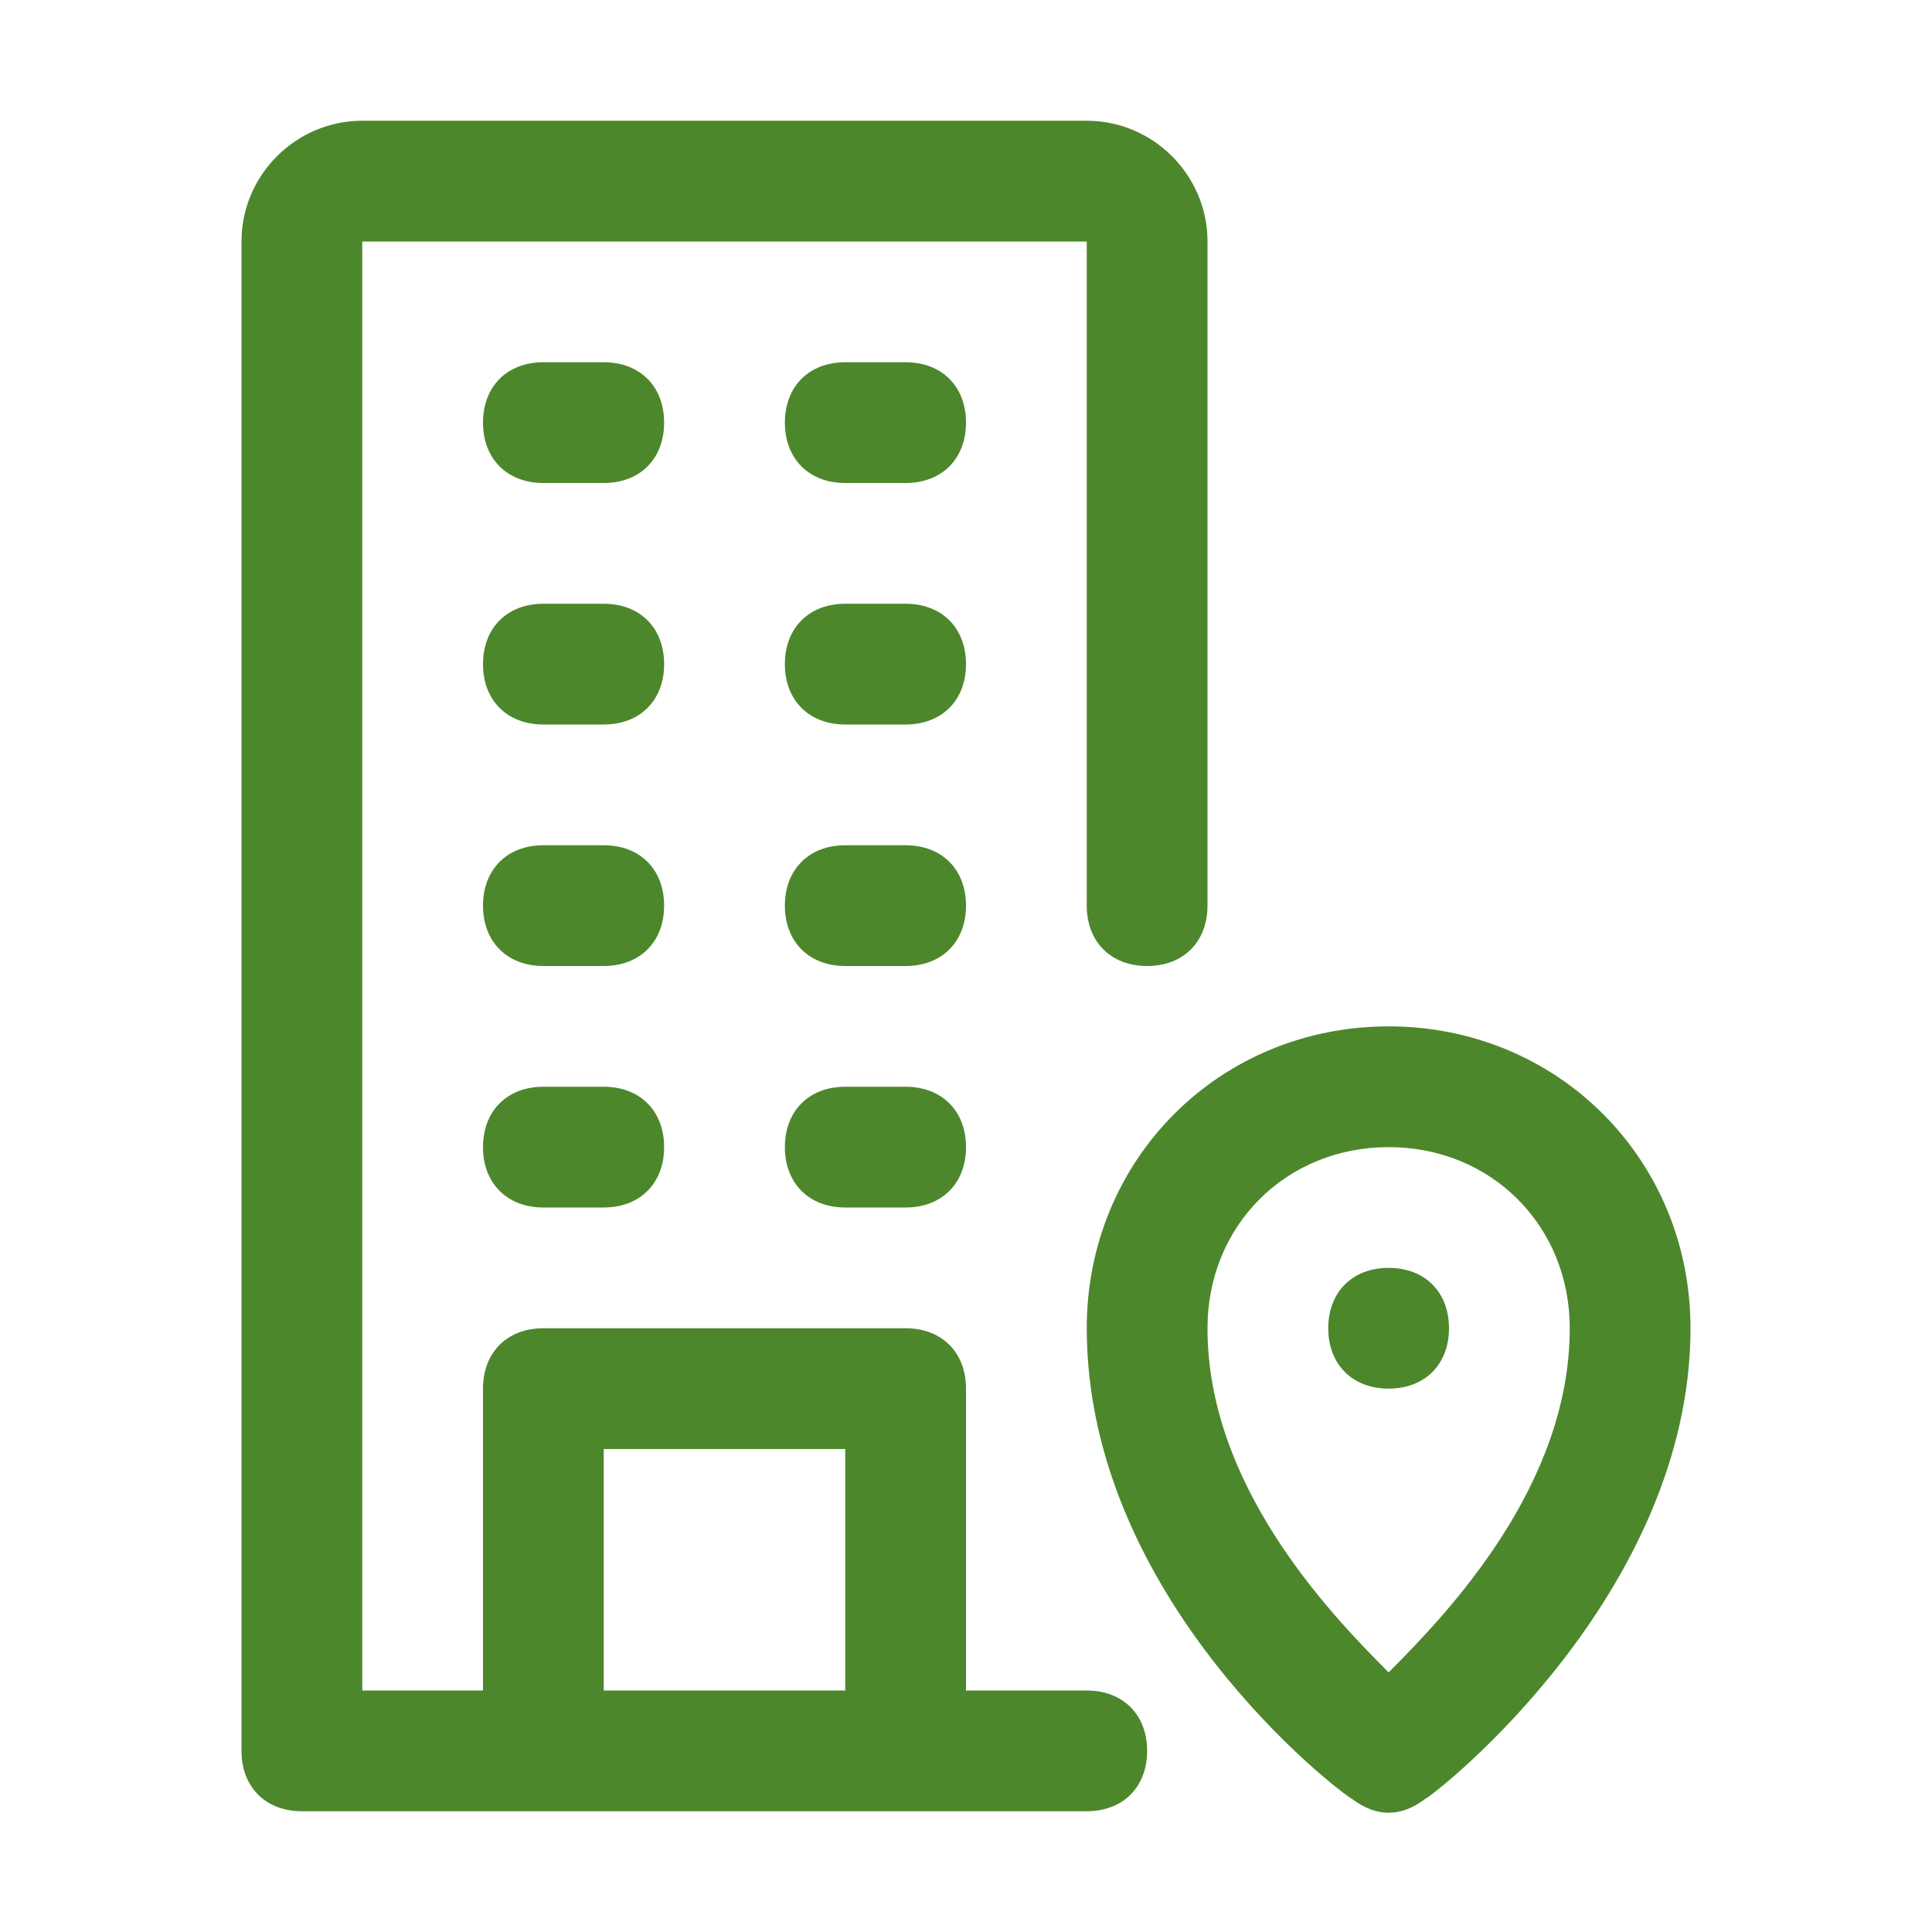
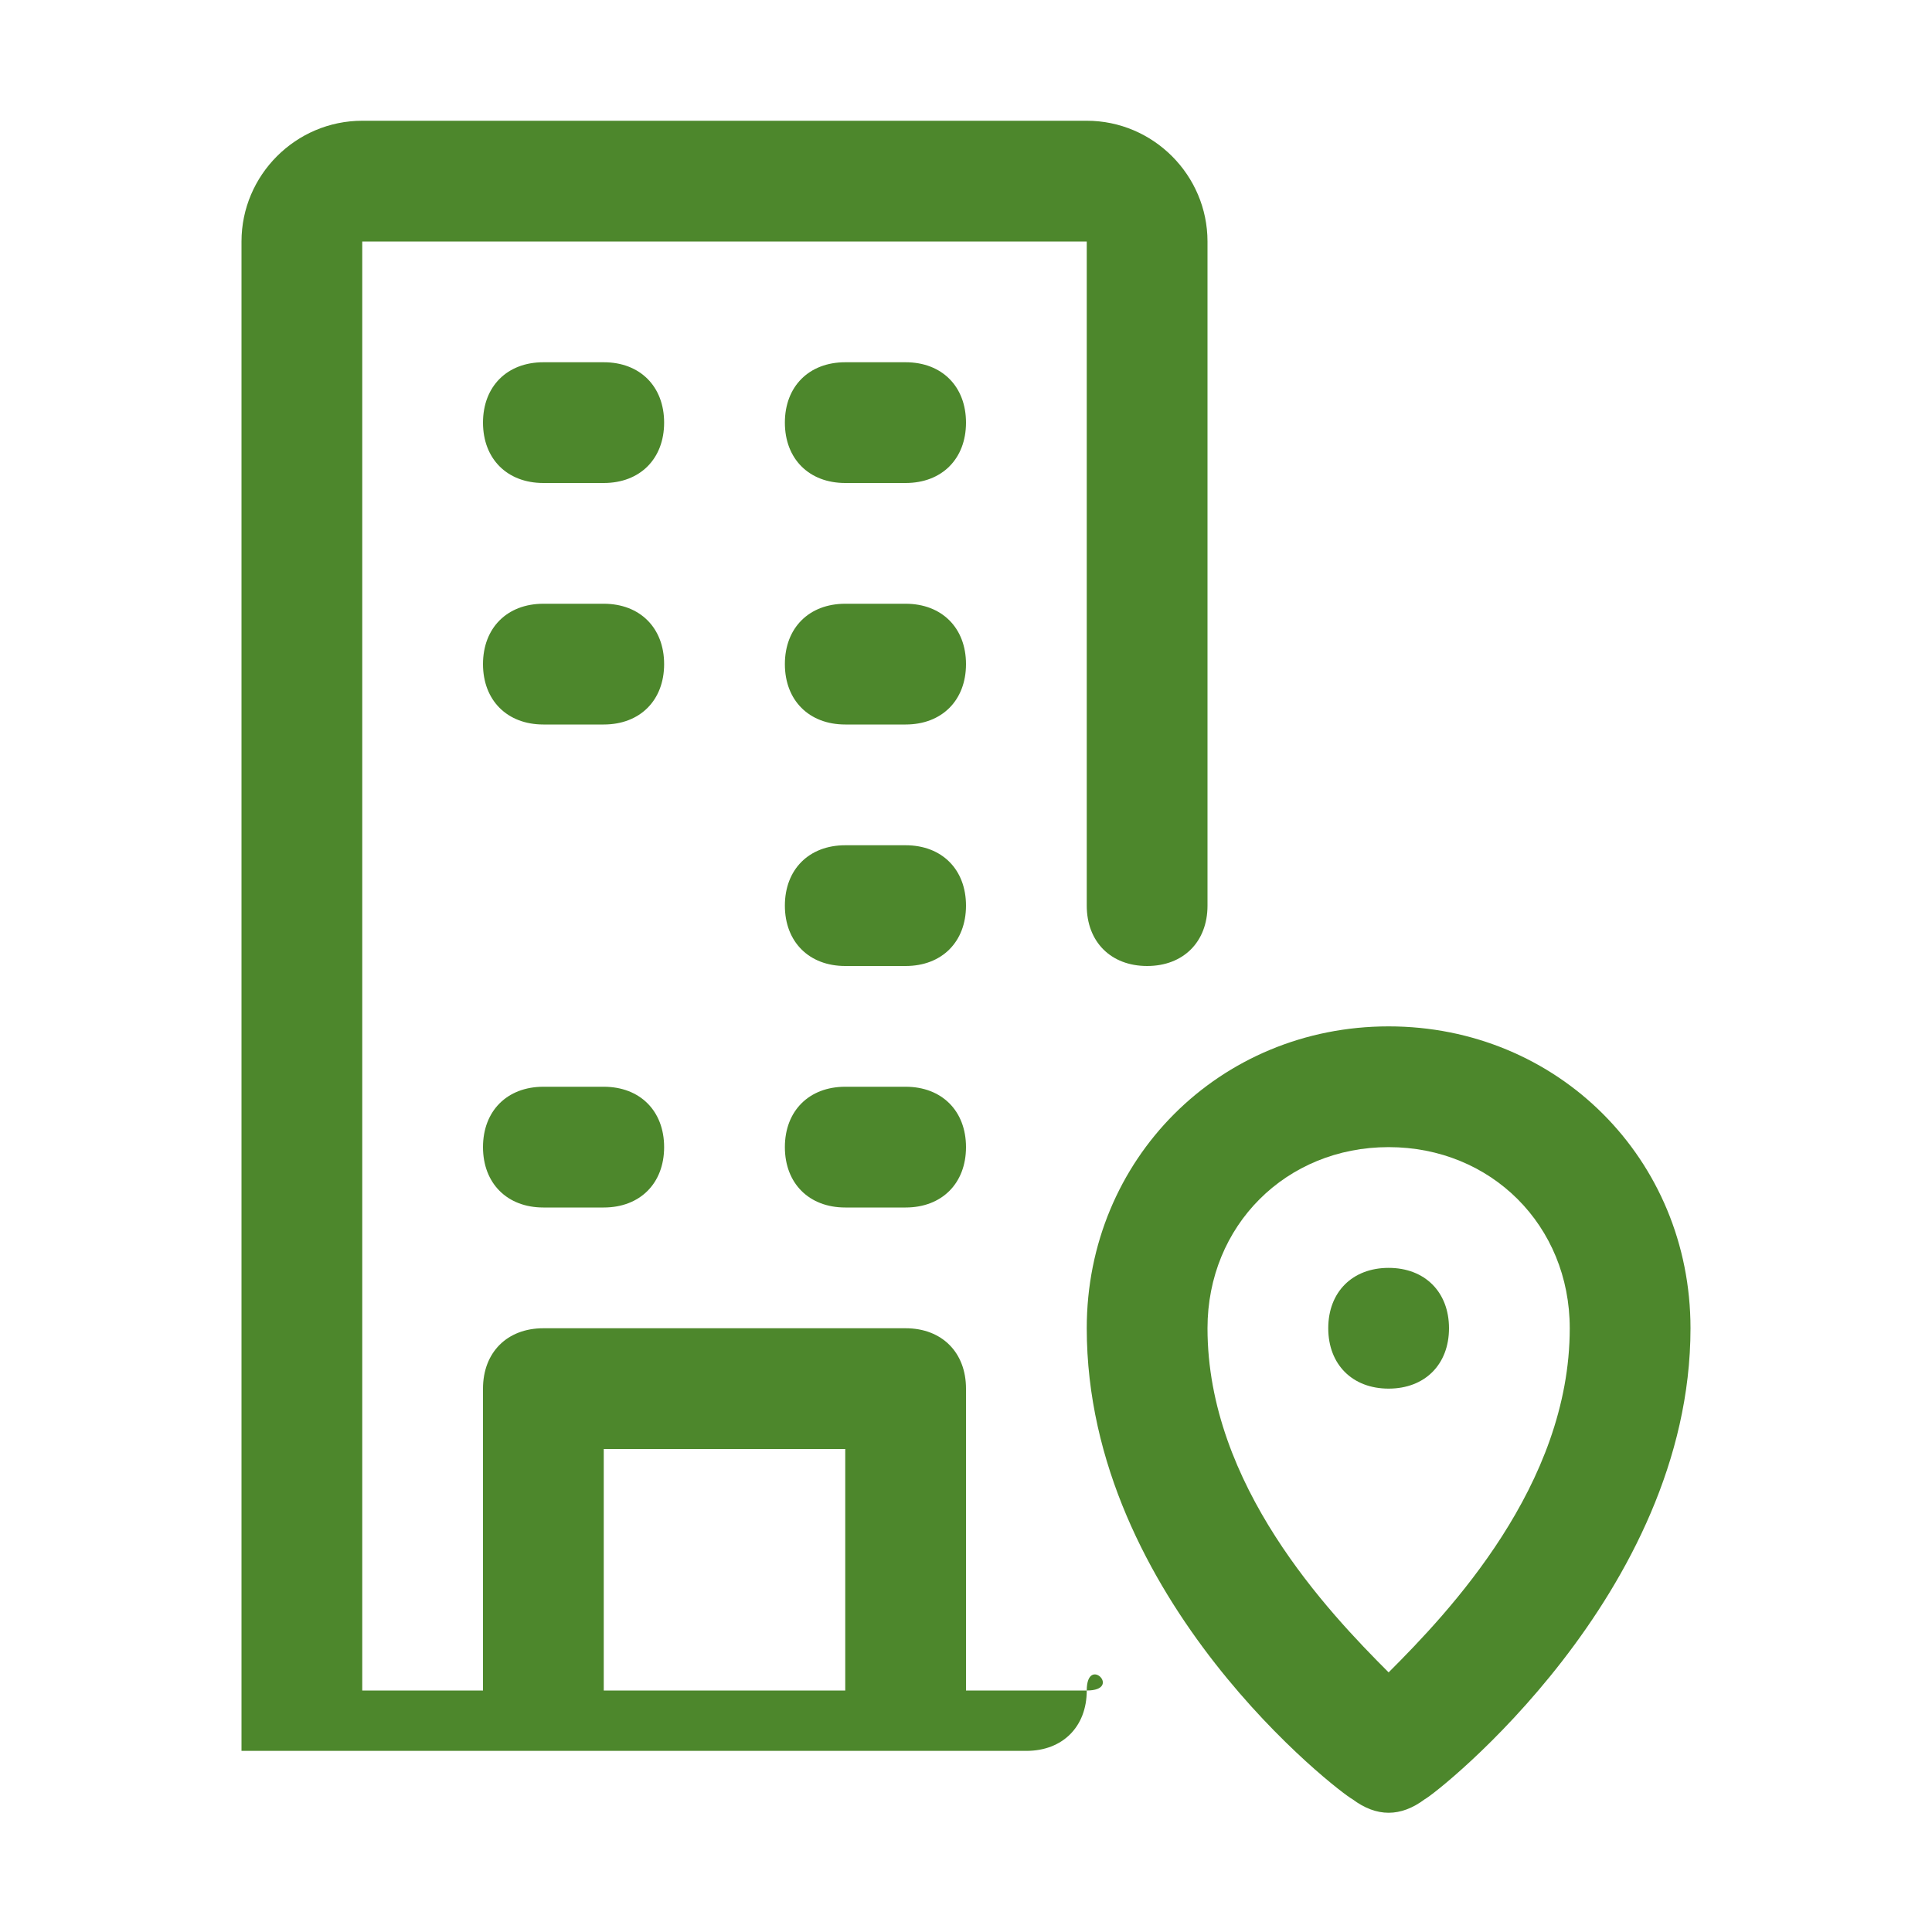
<svg xmlns="http://www.w3.org/2000/svg" version="1.1" id="Layer_1" x="0px" y="0px" viewBox="0 0 32 32" style="enable-background:new 0 0 32 32;" xml:space="preserve">
  <style type="text/css">
	.st0{fill:#4D872C;}
</style>
  <g id="Layer_22">
    <path class="st0" d="M23,17c-2.8,0-5,2.2-5,5c0,4.5,4.2,7.7,4.4,7.8c0.4,0.3,0.8,0.3,1.2,0c0.2-0.1,4.4-3.4,4.4-7.8   C28,19.2,25.8,17,23,17z M23,27.7c-1-1-3-3.1-3-5.7c0-1.7,1.3-3,3-3s3,1.3,3,3C26,24.6,24,26.7,23,27.7z" />
    <path class="st0" d="M23,21c-0.6,0-1,0.4-1,1s0.4,1,1,1s1-0.4,1-1S23.6,21,23,21z" />
-     <path class="st0" d="M18,28h-2v-5c0-0.6-0.4-1-1-1H9c-0.6,0-1,0.4-1,1v5H6V4h12v11c0,0.6,0.4,1,1,1s1-0.4,1-1V4c0-1.1-0.9-2-2-2H6   C4.9,2,4,2.9,4,4v25c0,0.6,0.4,1,1,1h13c0.6,0,1-0.4,1-1S18.6,28,18,28z M10,28v-4h4v4H10z" />
+     <path class="st0" d="M18,28h-2v-5c0-0.6-0.4-1-1-1H9c-0.6,0-1,0.4-1,1v5H6V4h12v11c0,0.6,0.4,1,1,1s1-0.4,1-1V4c0-1.1-0.9-2-2-2H6   C4.9,2,4,2.9,4,4v25h13c0.6,0,1-0.4,1-1S18.6,28,18,28z M10,28v-4h4v4H10z" />
    <path class="st0" d="M15,6h-1c-0.6,0-1,0.4-1,1s0.4,1,1,1h1c0.6,0,1-0.4,1-1S15.6,6,15,6z" />
    <path class="st0" d="M10,6H9C8.4,6,8,6.4,8,7s0.4,1,1,1h1c0.6,0,1-0.4,1-1S10.6,6,10,6z" />
    <path class="st0" d="M15,10h-1c-0.6,0-1,0.4-1,1s0.4,1,1,1h1c0.6,0,1-0.4,1-1S15.6,10,15,10z" />
    <path class="st0" d="M10,10H9c-0.6,0-1,0.4-1,1s0.4,1,1,1h1c0.6,0,1-0.4,1-1S10.6,10,10,10z" />
    <path class="st0" d="M15,14h-1c-0.6,0-1,0.4-1,1s0.4,1,1,1h1c0.6,0,1-0.4,1-1S15.6,14,15,14z" />
-     <path class="st0" d="M10,14H9c-0.6,0-1,0.4-1,1s0.4,1,1,1h1c0.6,0,1-0.4,1-1S10.6,14,10,14z" />
    <path class="st0" d="M15,18h-1c-0.6,0-1,0.4-1,1s0.4,1,1,1h1c0.6,0,1-0.4,1-1S15.6,18,15,18z" />
    <path class="st0" d="M10,18H9c-0.6,0-1,0.4-1,1s0.4,1,1,1h1c0.6,0,1-0.4,1-1S10.6,18,10,18z" />
  </g>
</svg>